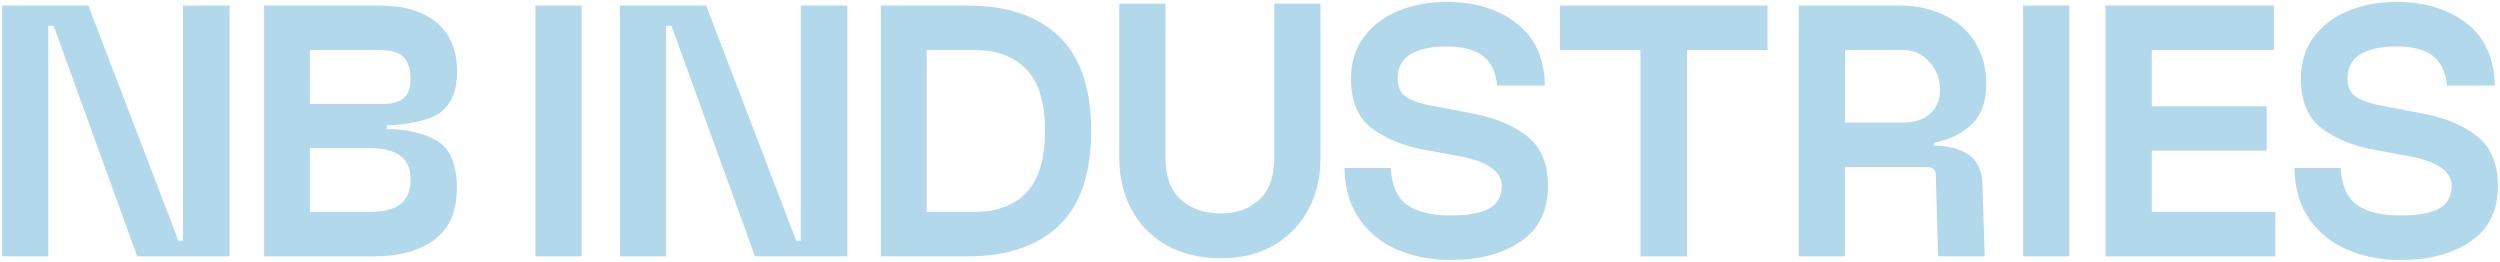
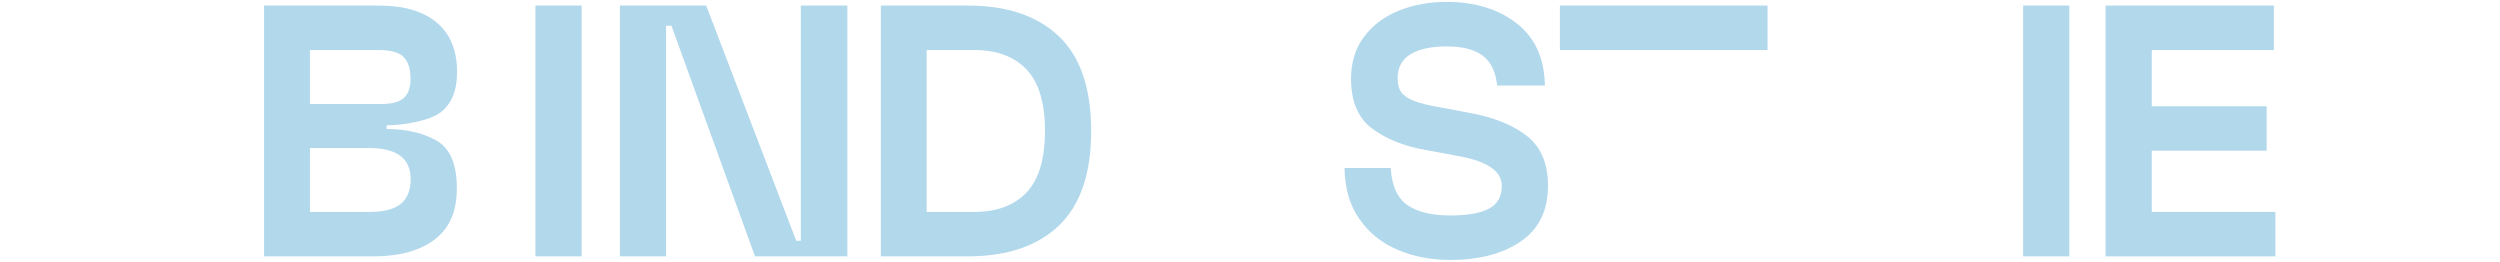
<svg xmlns="http://www.w3.org/2000/svg" width="649" height="68" viewBox="0 0 649 68" fill="none">
-   <path d="M0.542 1.442H22.935L46.323 62.506H47.509V1.442H59.599V66.552H35.618L13.92 6.676H12.536V66.552H0.542V1.442Z" fill="#B2D8EC" />
  <path d="M104.084 52.89C105.768 51.48 106.61 49.358 106.61 46.525C106.61 41.133 103.044 38.44 95.912 38.44H80.454V55.011H95.912C99.675 55.011 102.4 54.306 104.084 52.89ZM104.843 25.419C105.998 24.365 106.572 22.72 106.572 20.484C106.572 17.924 105.979 16.032 104.786 14.812C103.599 13.593 101.417 12.989 98.253 12.989H80.454V26.994H99.044C101.755 26.994 103.688 26.467 104.843 25.419ZM68.562 1.442H98.349C104.888 1.442 109.908 2.922 113.411 5.882C116.907 8.842 118.661 13.116 118.661 18.706C118.661 23.571 117.188 27.09 114.253 29.262C111.312 31.428 104.594 32.52 100.371 32.52V33.505C105.526 33.505 109.851 34.508 113.347 36.515C116.843 38.523 118.597 42.619 118.597 48.793C118.597 54.967 116.684 59.235 112.849 62.163C109.015 65.091 103.701 66.552 96.894 66.552H68.556V1.449L68.562 1.442Z" fill="#B2D8EC" />
  <path d="M150.993 1.442H139V66.545H150.993V1.442Z" fill="#B2D8EC" />
  <path d="M160.926 1.442H183.319L206.7 62.506H207.893V1.442H219.976V66.552H196.001L174.304 6.676H172.914V66.552H160.926V1.442Z" fill="#B2D8EC" />
  <path d="M266.471 49.981C269.674 46.627 271.275 41.304 271.275 34C271.275 26.696 269.674 21.373 266.471 18.02C263.268 14.666 258.758 12.989 252.946 12.989H240.563V55.011H252.946C258.758 55.011 263.268 53.334 266.471 49.981ZM228.672 1.442H251.166C261.399 1.442 269.31 4.104 274.898 9.433C280.481 14.761 283.268 22.949 283.268 33.994C283.268 45.039 280.474 53.233 274.898 58.562C269.316 63.884 261.405 66.552 251.166 66.552H228.672V1.449V1.442Z" fill="#B2D8EC" />
-   <path d="M302.56 0.953V41.006C302.56 45.871 303.9 49.485 306.573 51.854C309.253 54.223 312.736 55.411 317.029 55.411C320.991 55.411 324.277 54.223 326.886 51.854C329.495 49.485 330.803 45.871 330.803 41.006V0.953H342.79V41.101C342.79 45.966 341.763 50.361 339.722 54.268C337.674 58.18 334.701 61.292 330.803 63.592C326.905 65.897 322.312 67.047 317.029 67.047C311.747 67.047 306.809 65.91 302.809 63.642C298.816 61.375 295.779 58.263 293.693 54.319C291.613 50.374 290.573 45.966 290.573 41.101V0.953H302.567H302.56Z" fill="#B2D8EC" />
  <path d="M384.864 14.418C382.714 12.837 379.626 12.049 375.601 12.049C371.575 12.049 368.437 12.722 366.191 14.069C363.945 15.422 362.823 17.505 362.823 20.331C362.823 21.843 363.135 23.043 363.767 23.933C364.392 24.822 365.502 25.578 367.084 26.2C368.673 26.829 371.052 27.401 374.223 27.928L381.451 29.306C387.729 30.424 392.698 32.412 396.36 35.276C400.022 38.135 401.859 42.466 401.859 48.253C401.859 54.63 399.512 59.431 394.823 62.651C390.134 65.872 384.022 67.485 376.494 67.485C371.537 67.485 366.995 66.608 362.867 64.868C358.74 63.128 355.416 60.467 352.909 56.878C350.395 53.296 349.113 48.875 349.042 43.61H361.036C361.298 48.215 362.733 51.422 365.349 53.226C367.958 55.036 371.671 55.938 376.494 55.938C380.985 55.938 384.335 55.341 386.548 54.16C388.762 52.972 389.866 51.003 389.866 48.24C389.866 44.289 385.802 41.66 377.681 40.345L370.248 38.96C364.564 37.976 359.894 36.115 356.226 33.39C352.558 30.659 350.727 26.334 350.727 20.42C350.727 16.209 351.837 12.608 354.051 9.623C356.264 6.631 359.25 4.357 363.014 2.814C366.778 1.27 370.976 0.496 375.595 0.496C382.861 0.496 388.89 2.338 393.674 6.015C398.465 9.699 400.922 15.091 401.056 22.199H388.666C388.271 18.578 387.001 15.981 384.851 14.405" fill="#B2D8EC" />
-   <path d="M404.953 1.442H458.855V12.989H437.949V66.552H425.86V12.989H404.953V1.442Z" fill="#B2D8EC" />
-   <path d="M501.056 29.51C502.772 27.966 503.634 25.908 503.634 23.349C503.634 20.522 502.709 18.083 500.858 16.044C499.008 14.006 496.763 12.989 494.122 12.989H478.964V31.828H494.122C497.031 31.828 499.34 31.053 501.056 29.51ZM466.976 1.442H493.133C497.426 1.442 501.292 2.268 504.725 3.913C508.157 5.552 510.836 7.921 512.75 11.014C514.664 14.107 515.627 17.689 515.627 21.767C515.627 26.436 514.339 29.973 511.761 32.368C509.184 34.775 505.949 36.331 502.051 37.055V37.843C505.681 37.843 508.654 38.599 510.97 40.11C513.28 41.622 514.505 44.093 514.632 47.51L515.225 66.552H503.136L502.543 45.439C502.543 44.721 502.358 44.194 501.994 43.864C501.63 43.534 500.986 43.369 500.061 43.369H478.957V66.552H466.964V1.449L466.976 1.442Z" fill="#B2D8EC" />
+   <path d="M404.953 1.442H458.855V12.989H437.949V66.552V12.989H404.953V1.442Z" fill="#B2D8EC" />
  <path d="M537.197 1.442H525.203V66.545H537.197V1.442Z" fill="#B2D8EC" />
  <path d="M546.607 1.442H590.301V12.989H558.6V27.585H588.419V39.126H558.6V55.011H590.696V66.552H546.607V1.442Z" fill="#B2D8EC" />
-   <path d="M631.462 14.418C629.312 12.837 626.225 12.049 622.199 12.049C618.173 12.049 615.035 12.722 612.789 14.069C610.543 15.422 609.421 17.505 609.421 20.331C609.421 21.843 609.733 23.043 610.365 23.933C610.99 24.822 612.1 25.578 613.682 26.2C615.271 26.829 617.65 27.401 620.821 27.928L628.049 29.306C634.327 30.424 639.296 32.412 642.958 35.276C646.62 38.135 648.458 42.466 648.458 48.253C648.458 54.63 646.11 59.431 641.421 62.651C636.732 65.872 630.62 67.485 623.092 67.485C618.135 67.485 613.593 66.608 609.465 64.868C605.338 63.128 602.014 60.467 599.507 56.878C596.993 53.296 595.711 48.875 595.641 43.61H607.628C607.889 48.215 609.331 51.422 611.941 53.226C614.55 55.036 618.263 55.938 623.086 55.938C627.577 55.938 630.926 55.341 633.14 54.16C635.354 52.972 636.457 51.003 636.457 48.24C636.457 44.289 632.394 41.66 624.272 40.345L616.84 38.96C611.156 37.976 606.486 36.115 602.818 33.39C599.149 30.659 597.318 26.334 597.318 20.42C597.318 16.209 598.429 12.608 600.642 9.623C602.856 6.631 605.842 4.357 609.606 2.814C613.37 1.27 617.567 0.496 622.186 0.496C629.453 0.496 635.481 2.338 640.266 6.015C645.057 9.699 647.513 15.091 647.647 22.199H635.258C634.863 18.578 633.593 15.981 631.443 14.405" fill="#B2D8EC" />
</svg>